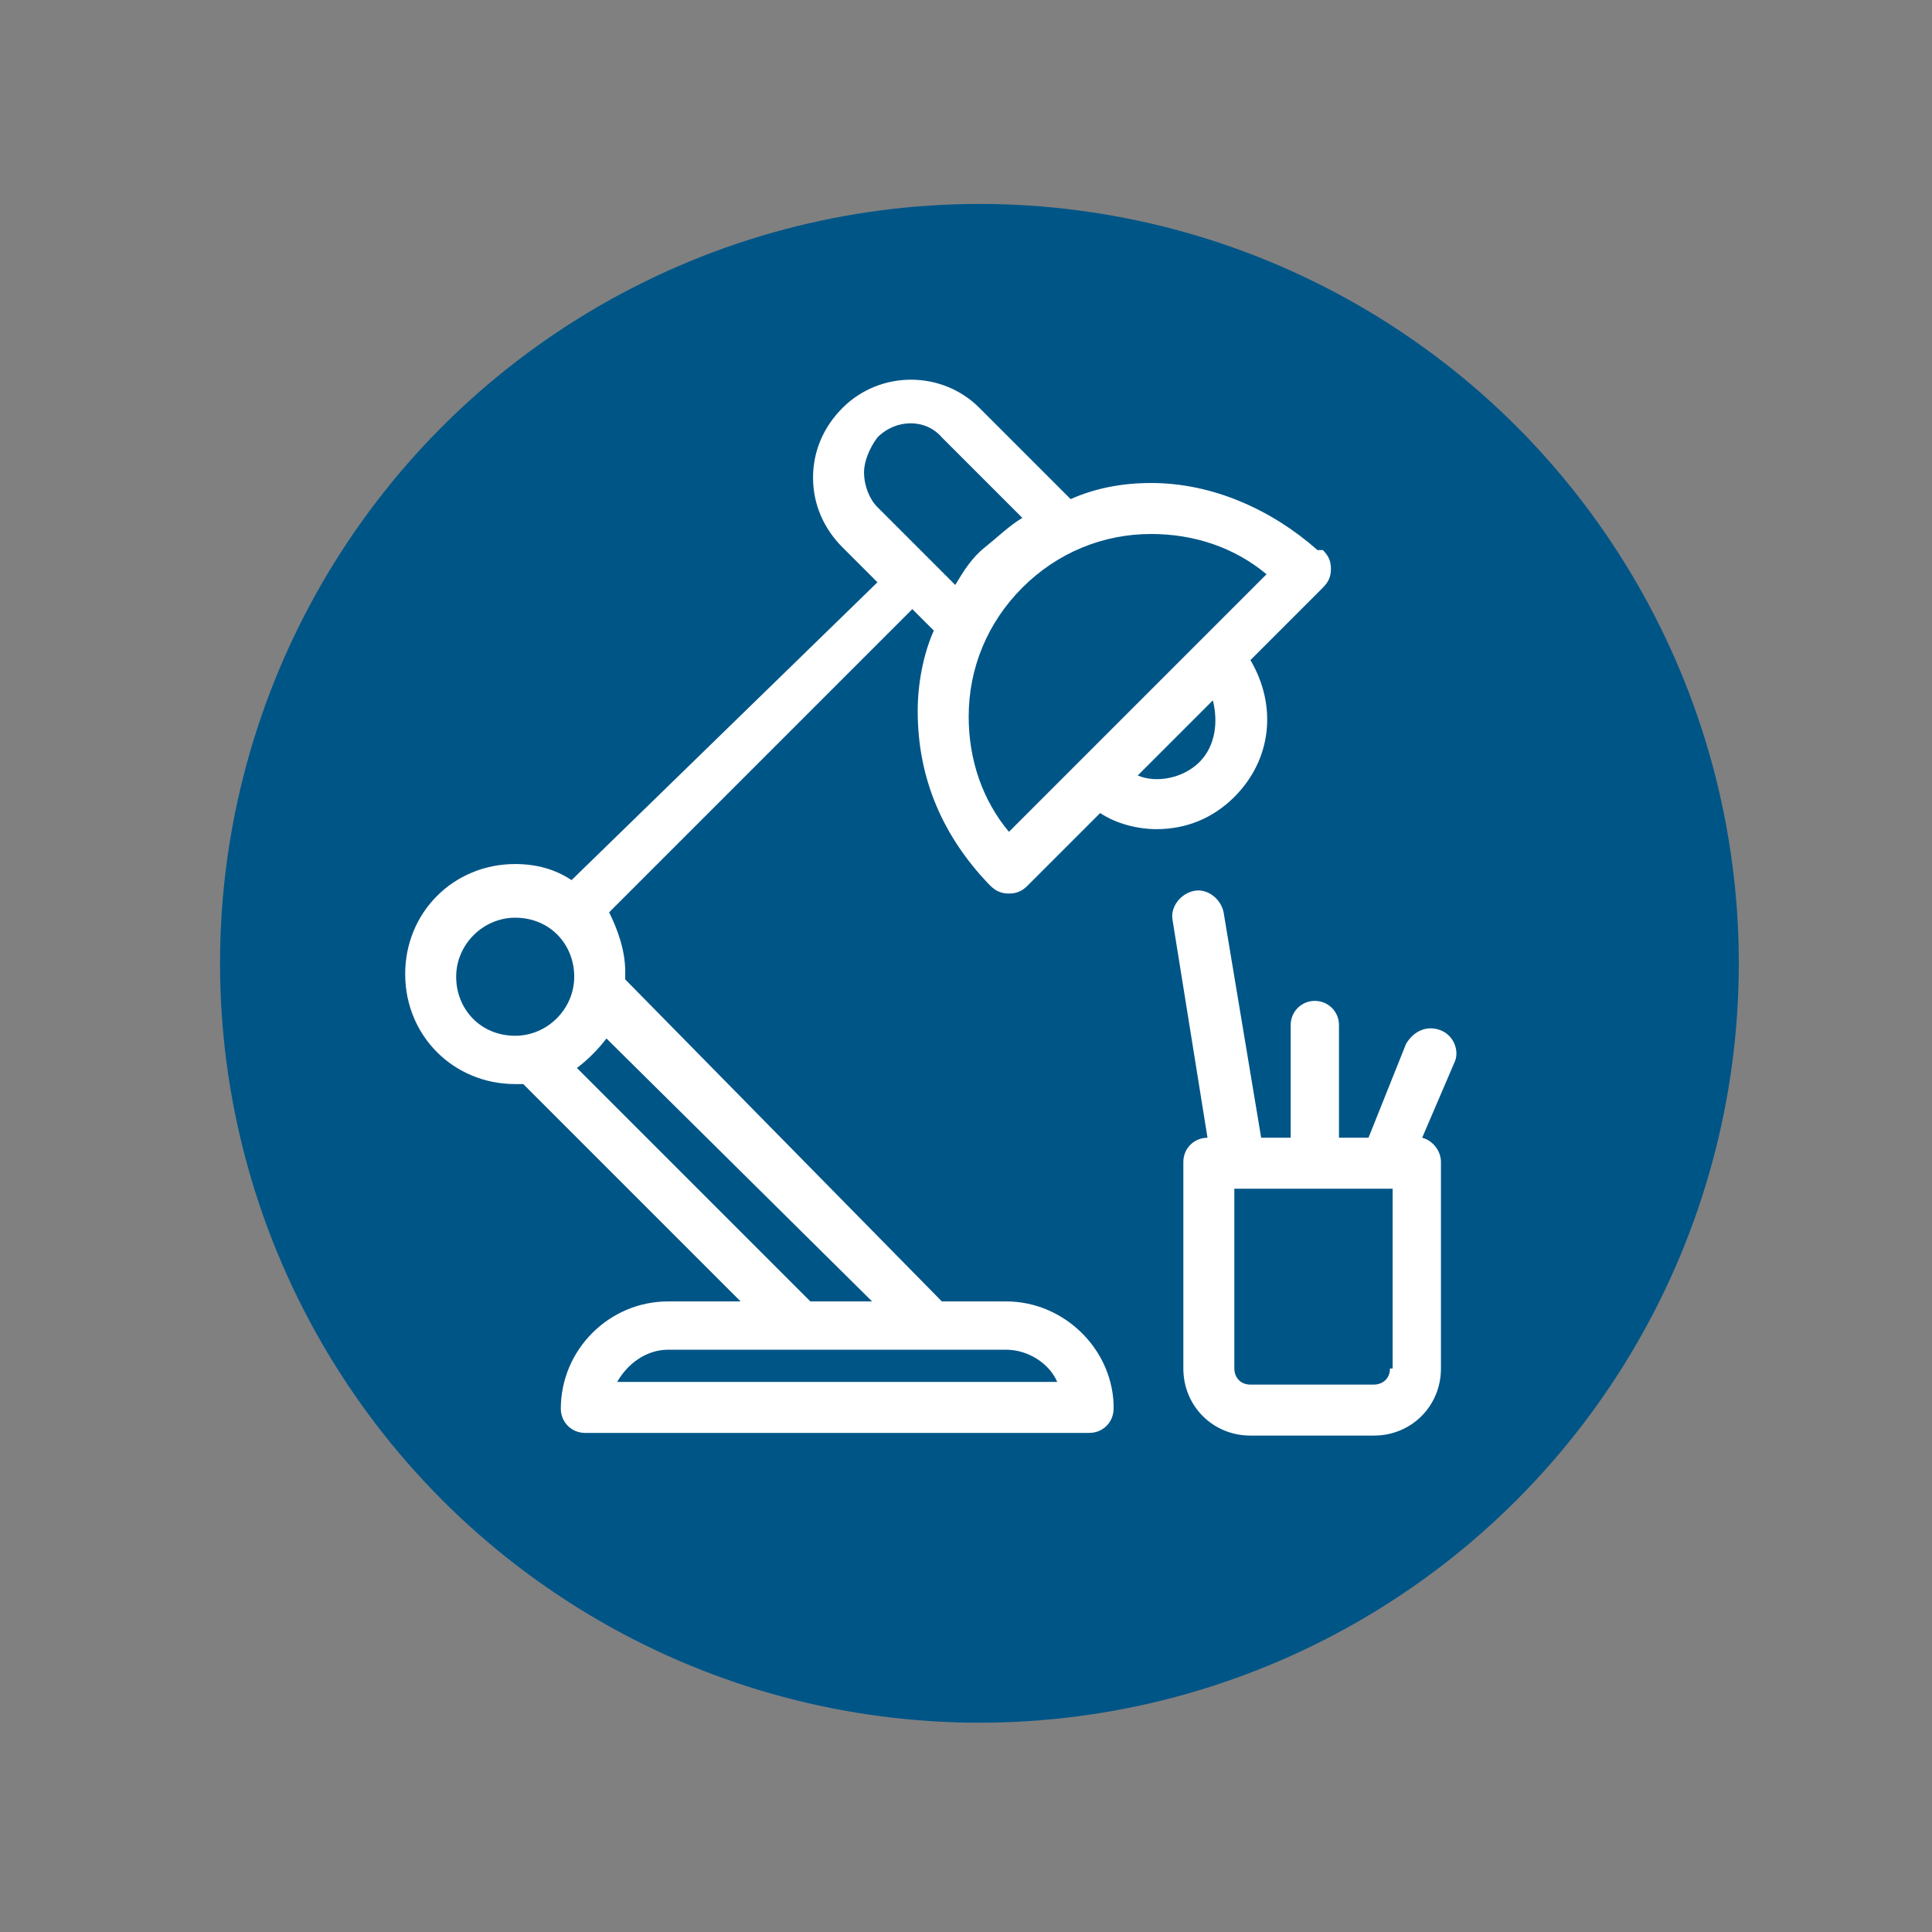
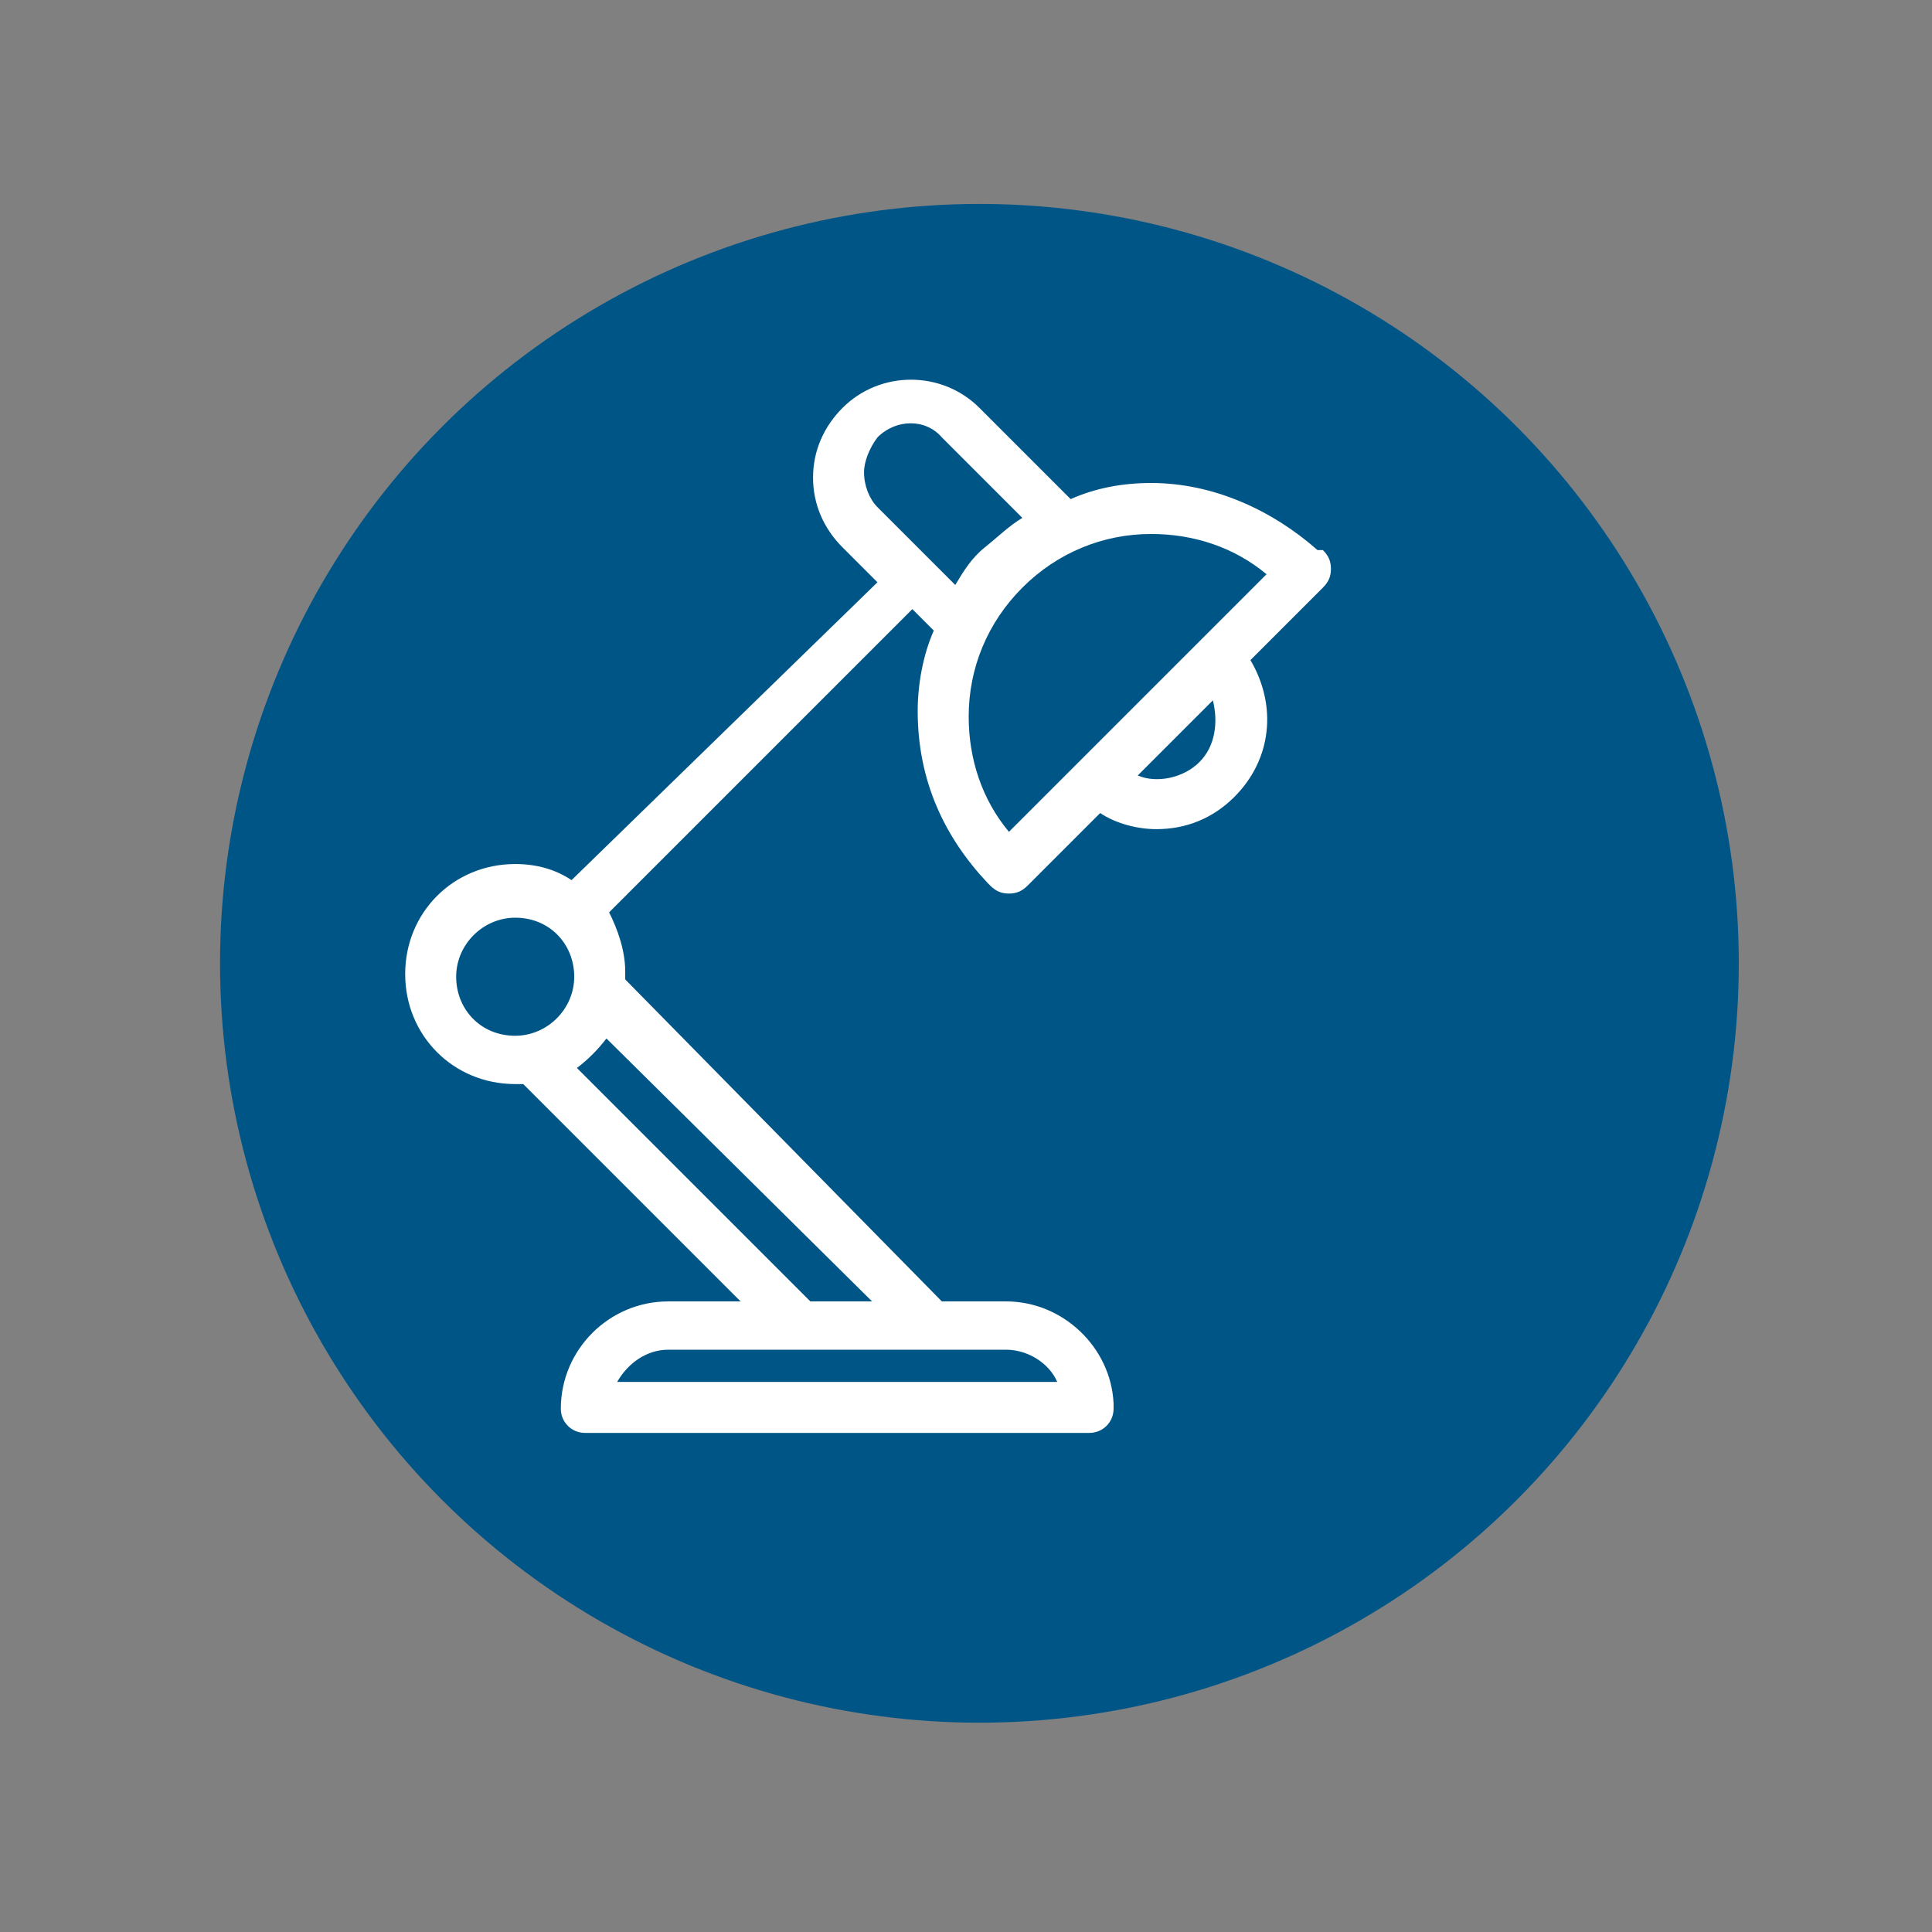
<svg xmlns="http://www.w3.org/2000/svg" version="1.1" id="Layer_1" x="0px" y="0px" viewBox="0 0 72 72" style="enable-background:new 0 0 72 72;" xml:space="preserve">
  <rect x="0" y="0" width="72" height="72" fill="#808080" stroke="none" />
  <style type="text/css">
	.st0{fill:none;}
	.st1{fill:#005587;}
	.st2{fill:#FFFFFF;}
</style>
  <rect id="_x3C_Slice_x3E__209_" x="3.4" y="7.6" class="st0" width="66.3" height="71.6" />
-   <rect id="_x3C_Slice_x3E__319_" x="-3.7" y="7.6" class="st0" width="73.4" height="71.6" />
  <circle class="st1" cx="36.5" cy="35.9" r="28.3" />
  <g>
    <path class="st2" d="M36.8,32.9l0.1,0.1c0.2,0.2,0.4,0.3,0.7,0.3c0.3,0,0.5-0.1,0.7-0.3l2.7-2.7c0.6,0.4,1.4,0.6,2.1,0.6   c1.1,0,2.1-0.4,2.9-1.2c1.4-1.4,1.6-3.4,0.6-5.1l2.7-2.7c0.2-0.2,0.3-0.4,0.3-0.7s-0.1-0.5-0.3-0.7h-0.2C47.4,19,45.2,18,42.9,18   c-1.1,0-2.1,0.2-3,0.6l-3.4-3.4c-1.4-1.4-3.7-1.4-5.1,0c-0.7,0.7-1.1,1.6-1.1,2.6c0,1,0.4,1.9,1.1,2.6l1.3,1.3L21.3,32.8   c-0.6-0.4-1.3-0.6-2.1-0.6c-2.3,0-4.1,1.8-4.1,4.1c0,2.3,1.8,4.1,4.1,4.1c0.1,0,0.2,0,0.3,0l8.1,8.1h-2.7c-2.2,0-4,1.8-4,4   c0,0.5,0.4,0.9,0.9,0.9h18.8l0,0c0.5,0,0.9-0.4,0.9-0.9c0-0.1,0-0.1,0-0.2c-0.1-2.1-1.9-3.8-4-3.8h-2.4L23.3,36.5   c0-0.1,0-0.2,0-0.3c0-0.8-0.3-1.6-0.6-2.2l11.3-11.3l0.8,0.8c-0.4,0.9-0.6,2-0.6,3C34.2,29.1,35.2,31.2,36.8,32.9z M19.2,38.6   c-1.3,0-2.2-1-2.2-2.2c0-1.2,1-2.2,2.2-2.2c1.3,0,2.2,1,2.2,2.2C21.4,37.6,20.4,38.6,19.2,38.6z M37.5,50.3c0.8,0,1.6,0.5,1.9,1.2   H23c0.4-0.7,1.1-1.2,1.9-1.2H37.5z M32.5,48.5h-2.3l-8.7-8.7c0.4-0.3,0.8-0.7,1.1-1.1L32.5,48.5z M44.7,28.4   c-0.6,0.6-1.6,0.8-2.3,0.5l2.8-2.8C45.4,26.9,45.3,27.8,44.7,28.4z M42.9,19.9c1.6,0,3.1,0.5,4.3,1.5L37.6,31   c-1-1.2-1.5-2.7-1.5-4.3c0-1.8,0.7-3.5,2-4.8C39.4,20.6,41.1,19.9,42.9,19.9z M32.7,18.9c-0.3-0.3-0.5-0.8-0.5-1.3   c0-0.4,0.2-0.9,0.5-1.3c0.7-0.7,1.8-0.7,2.4,0l3,3c-0.5,0.3-0.9,0.7-1.4,1.1s-0.8,0.9-1.1,1.4L32.7,18.9z" />
-     <path class="st2" d="M53.7,38.4c-0.5-0.2-1,0-1.3,0.5L51,42.4h-1.1v-4.2c0-0.5-0.4-0.9-0.9-0.9s-0.9,0.4-0.9,0.9v4.2H47l-1.4-8.4   c-0.1-0.5-0.6-0.9-1.1-0.8c-0.5,0.1-0.9,0.6-0.8,1.1l1.3,8.1H45c-0.5,0-0.9,0.4-0.9,0.9V51c0,1.4,1.1,2.5,2.5,2.5h4.6   c1.4,0,2.5-1.1,2.5-2.5v-7.7c0-0.4-0.3-0.8-0.7-0.9l1.2-2.8C54.4,39.2,54.2,38.6,53.7,38.4z M51.8,51c0,0.4-0.3,0.6-0.6,0.6h-4.6   c-0.4,0-0.6-0.3-0.6-0.6v-6.7h5.9V51z" />
  </g>
</svg>